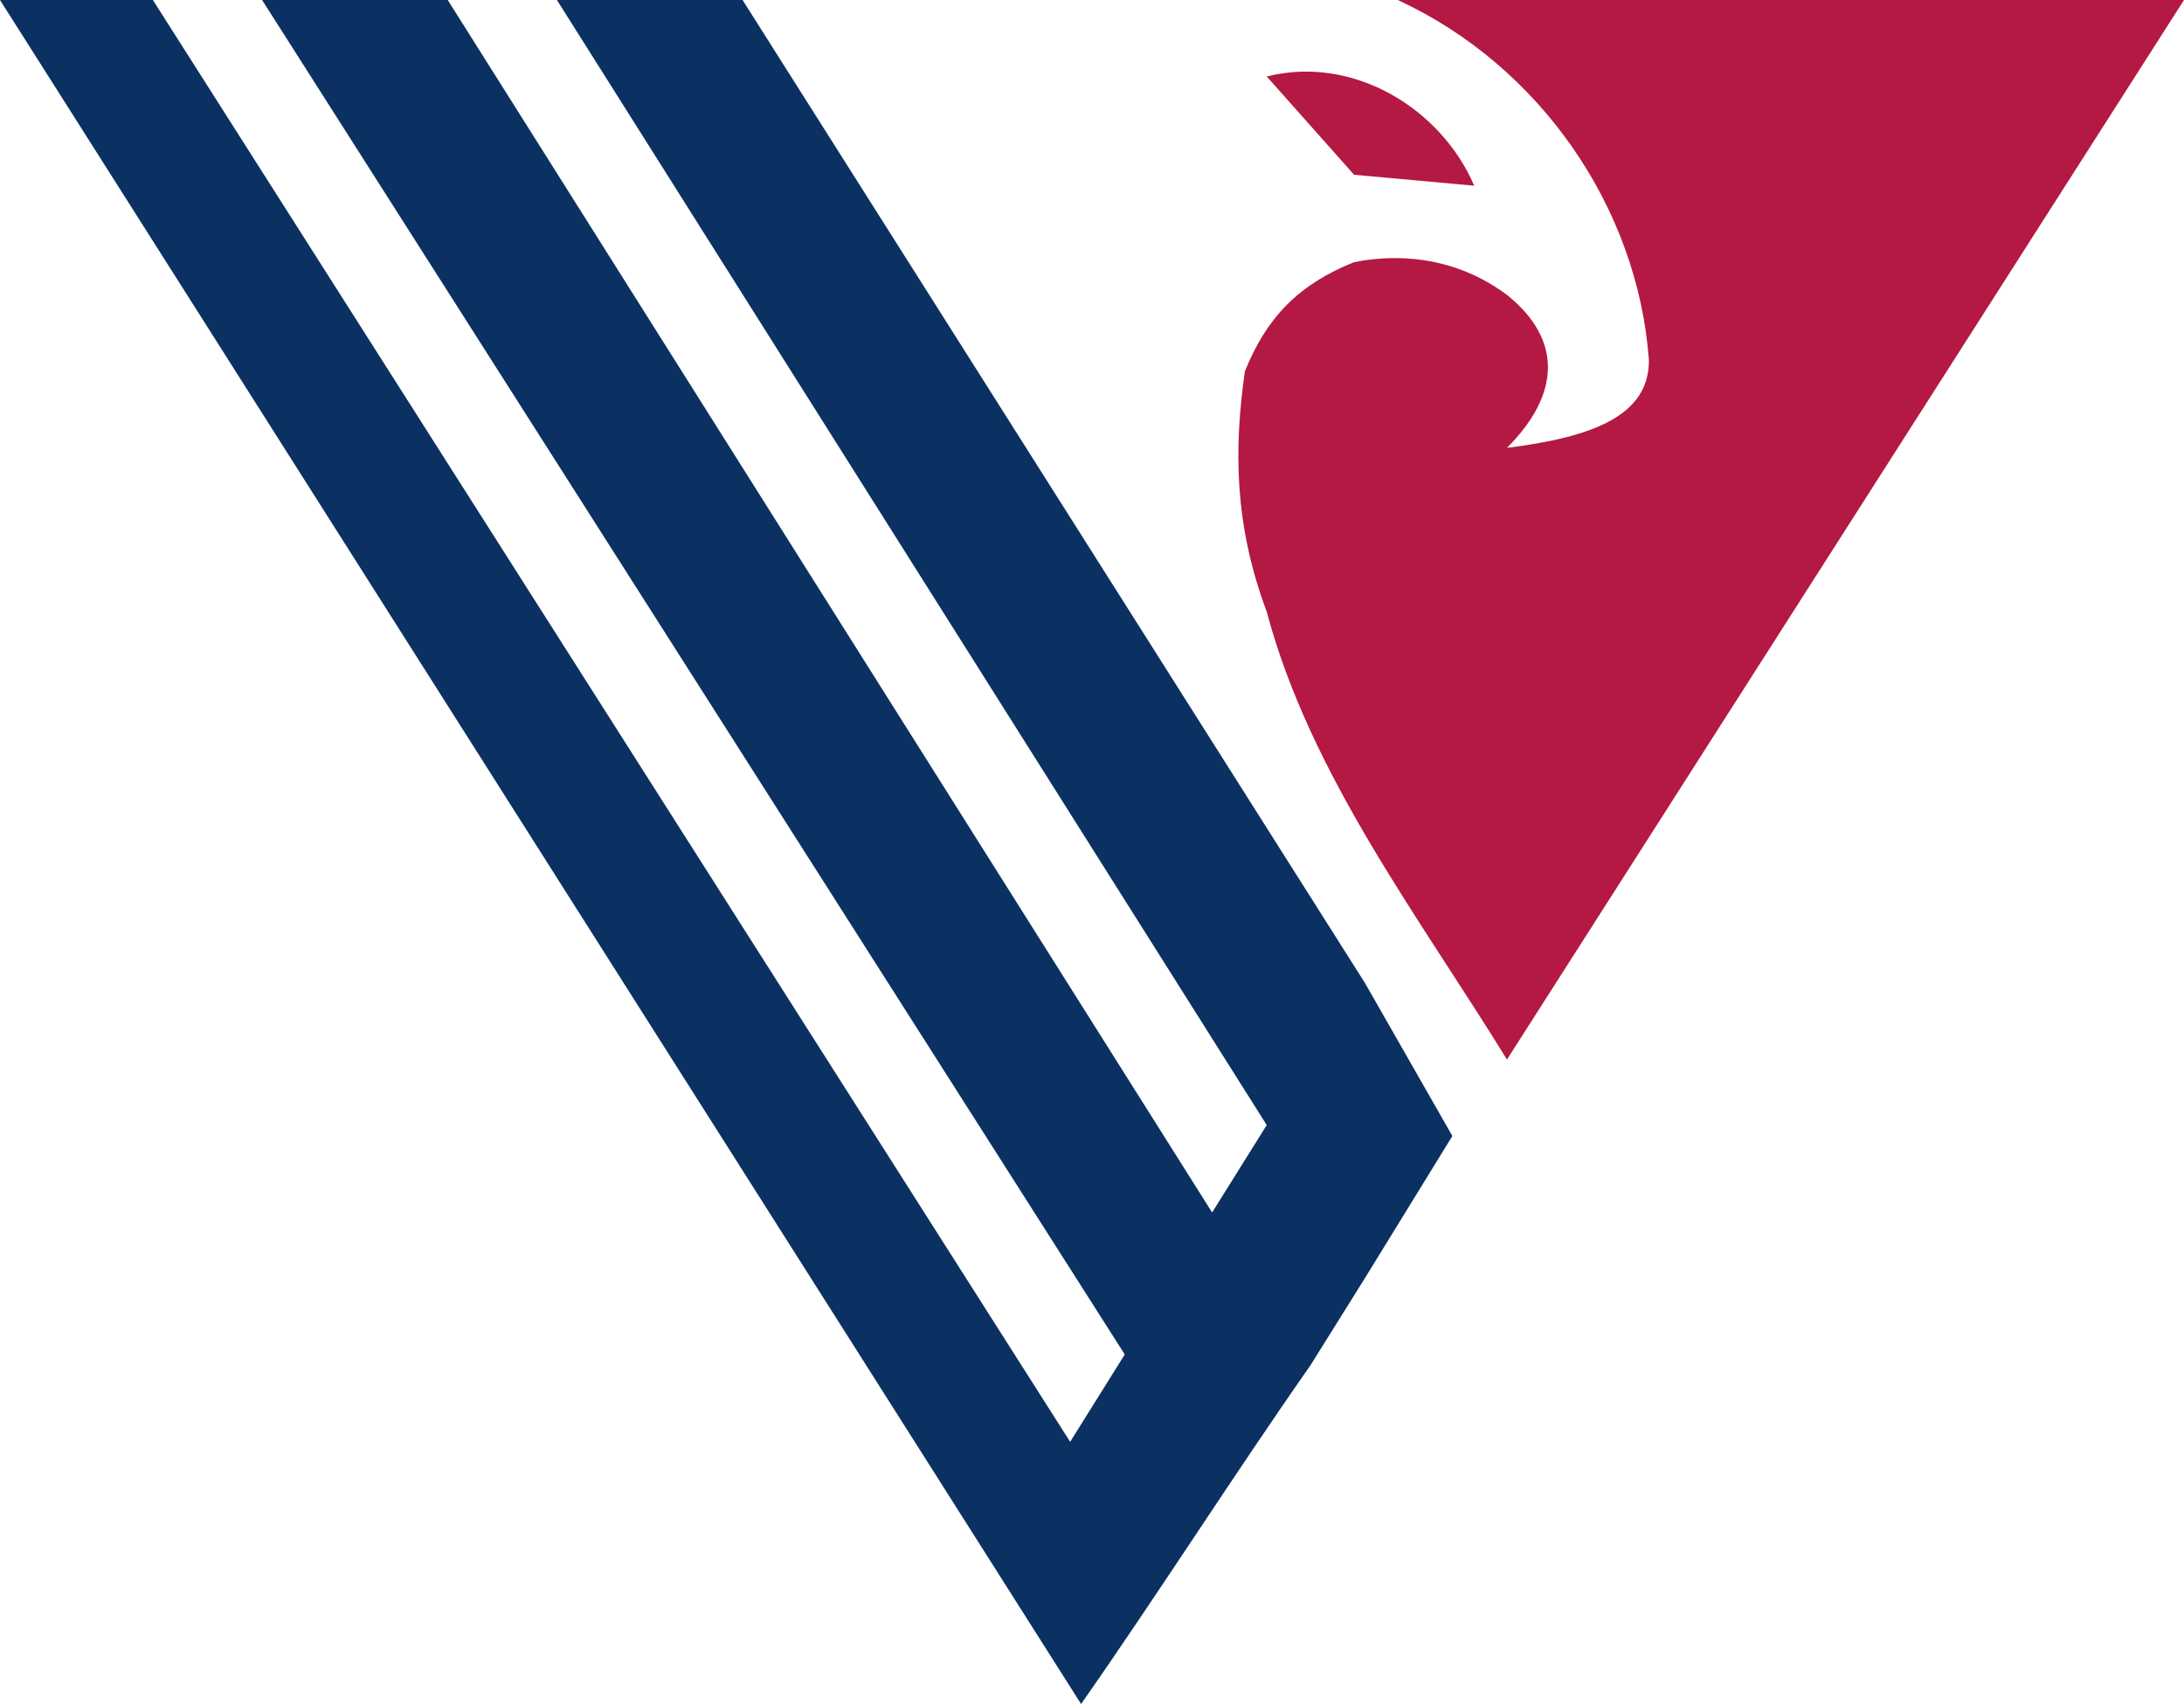
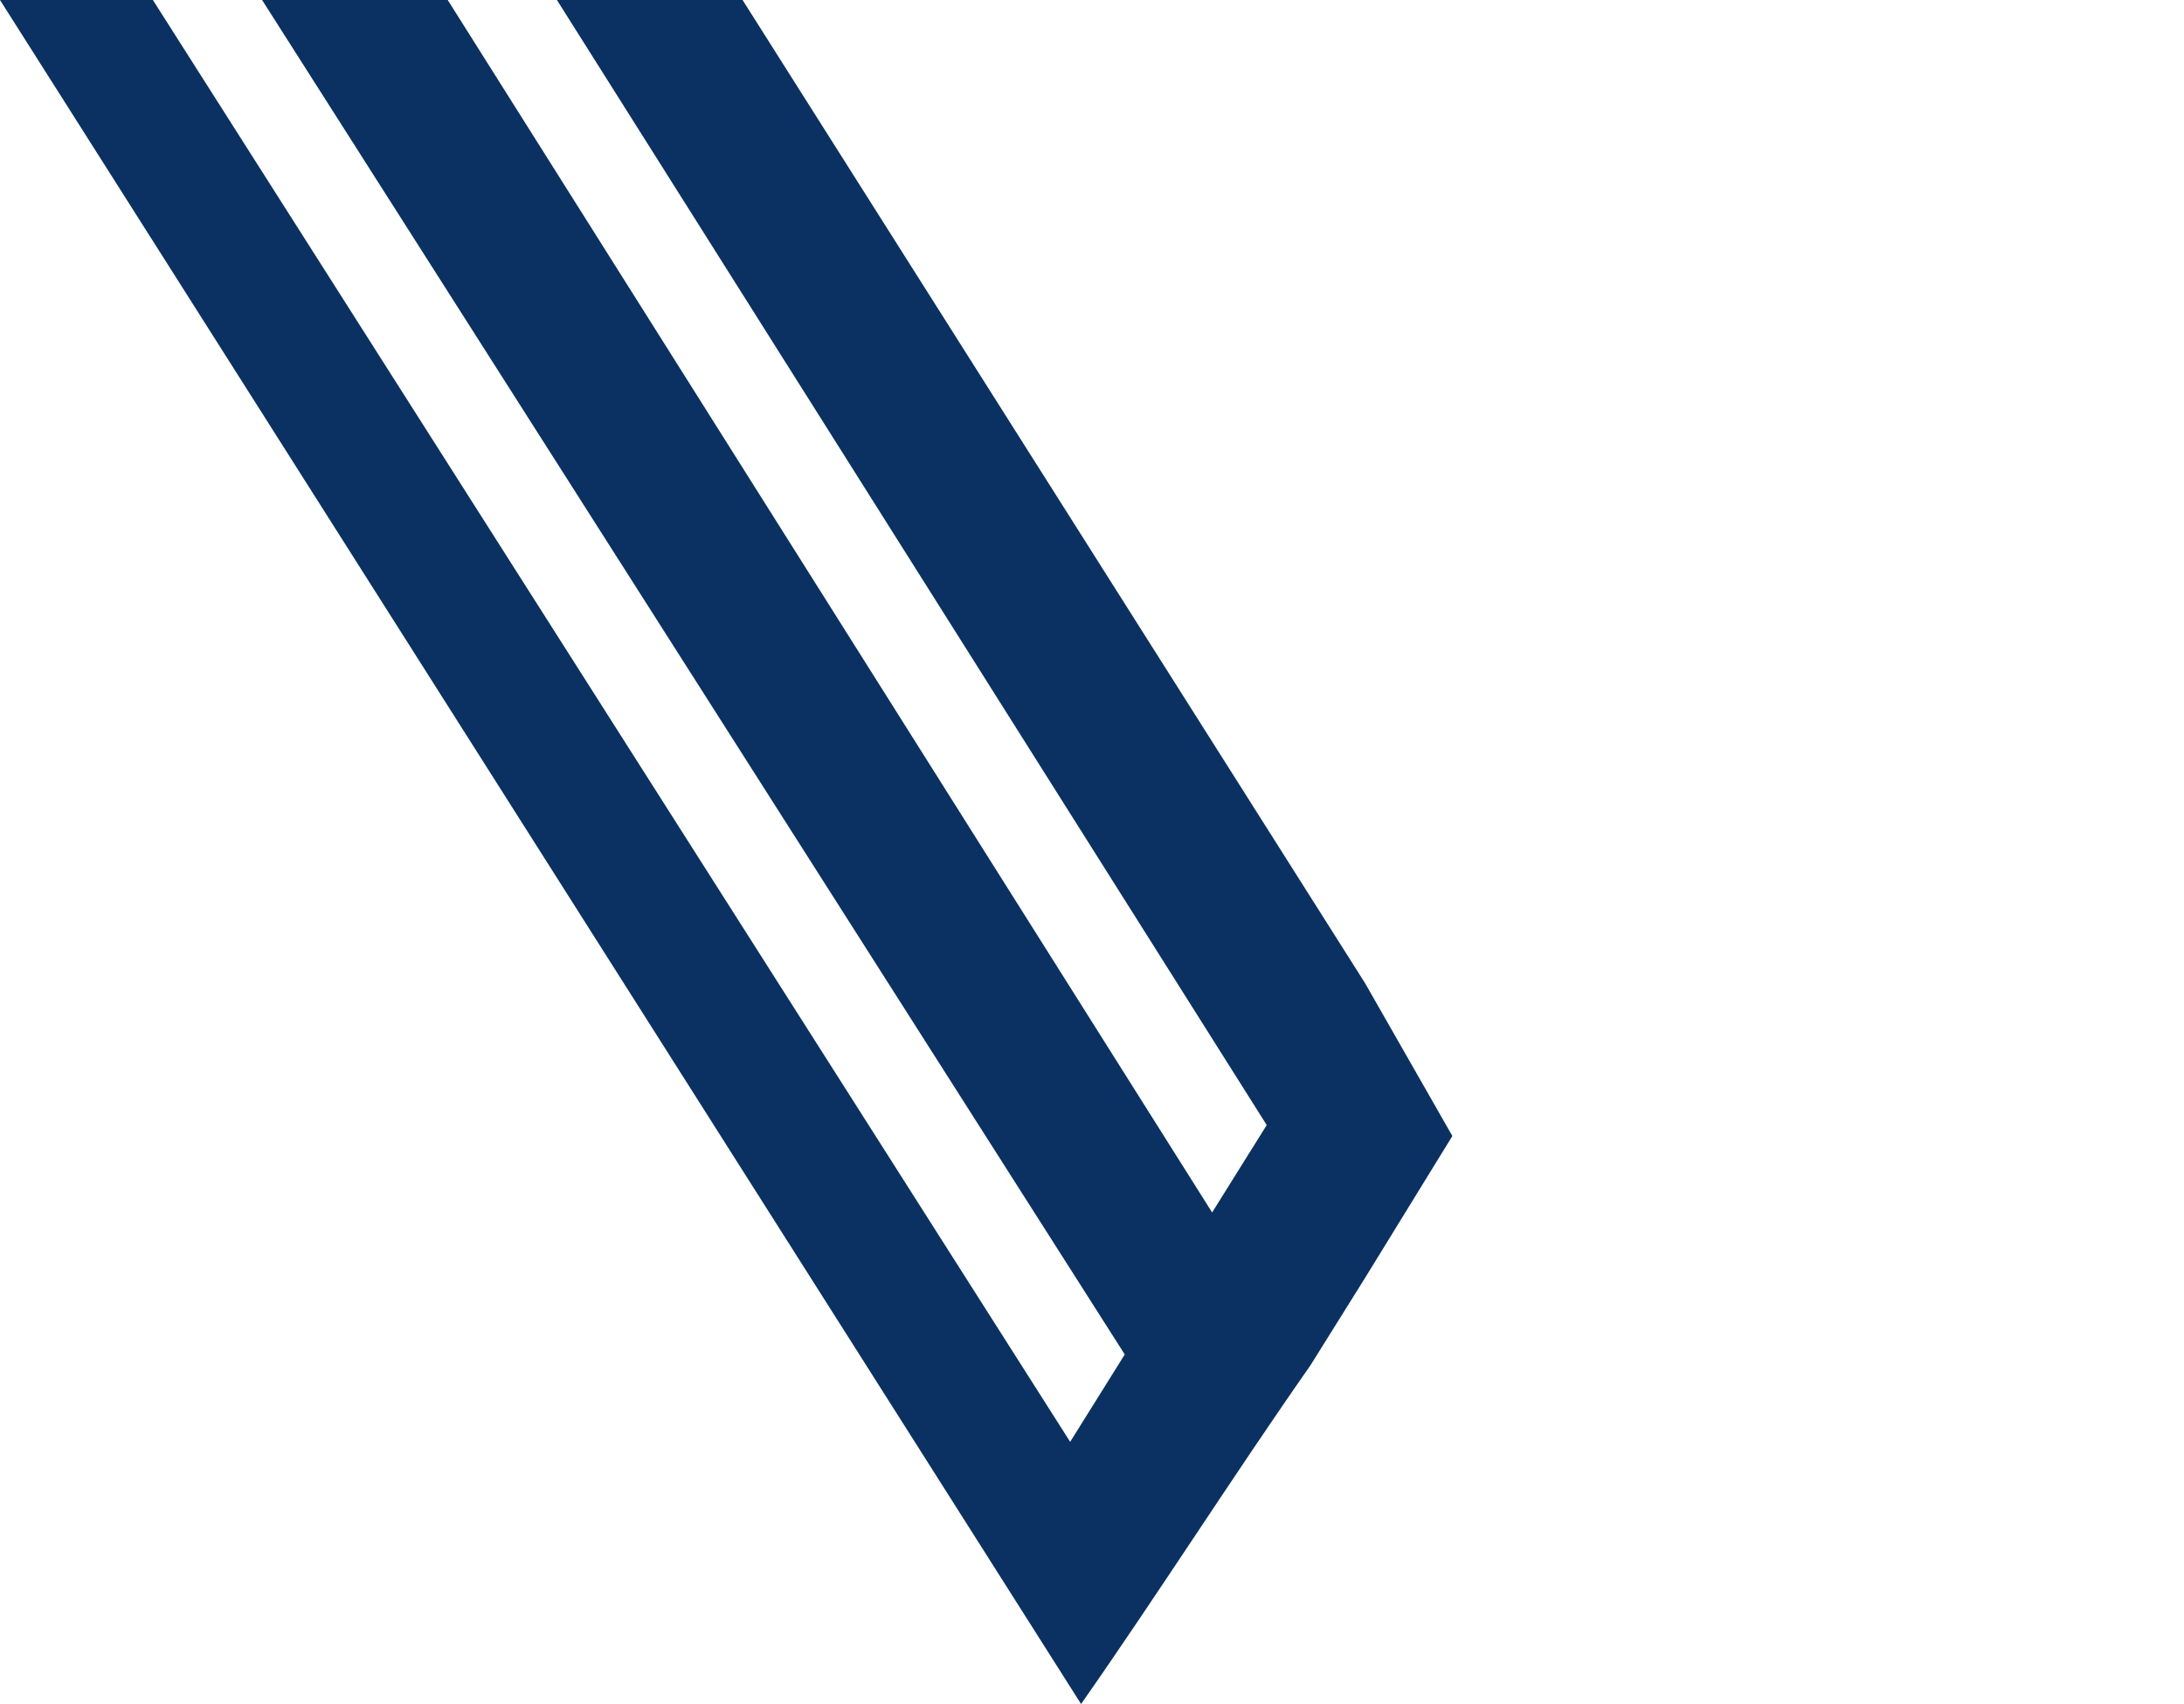
<svg xmlns="http://www.w3.org/2000/svg" clip-rule="evenodd" fill="#000000" fill-rule="evenodd" height="156" image-rendering="optimizeQuality" shape-rendering="geometricPrecision" text-rendering="geometricPrecision" viewBox="0 0 200 156" width="200">
  <g>
    <g>
-       <path d="M124 16l11 1c-3,-7 -11,-12 -19,-10l8 9zm14 81l62 -97 -72 0c13,6 22,19 23,33 0,5 -5,7 -13,8 5,-5 5,-10 0,-14 -4,-3 -9,-4 -14,-3 -5,2 -8,5 -10,10 -1,7 -1,14 2,22 4,15 14,28 22,41z" fill="#b31942" />
      <path d="M51 0l65 103 -5 8 -70 -111 -17 0 79 124 -5 8 -84 -132 -14 0 99 156c7,-10 14,-21 21,-31l5 -8 8 -13 -8 -14 -57 -90 -17 0z" fill="#0a3161" />
    </g>
  </g>
</svg>